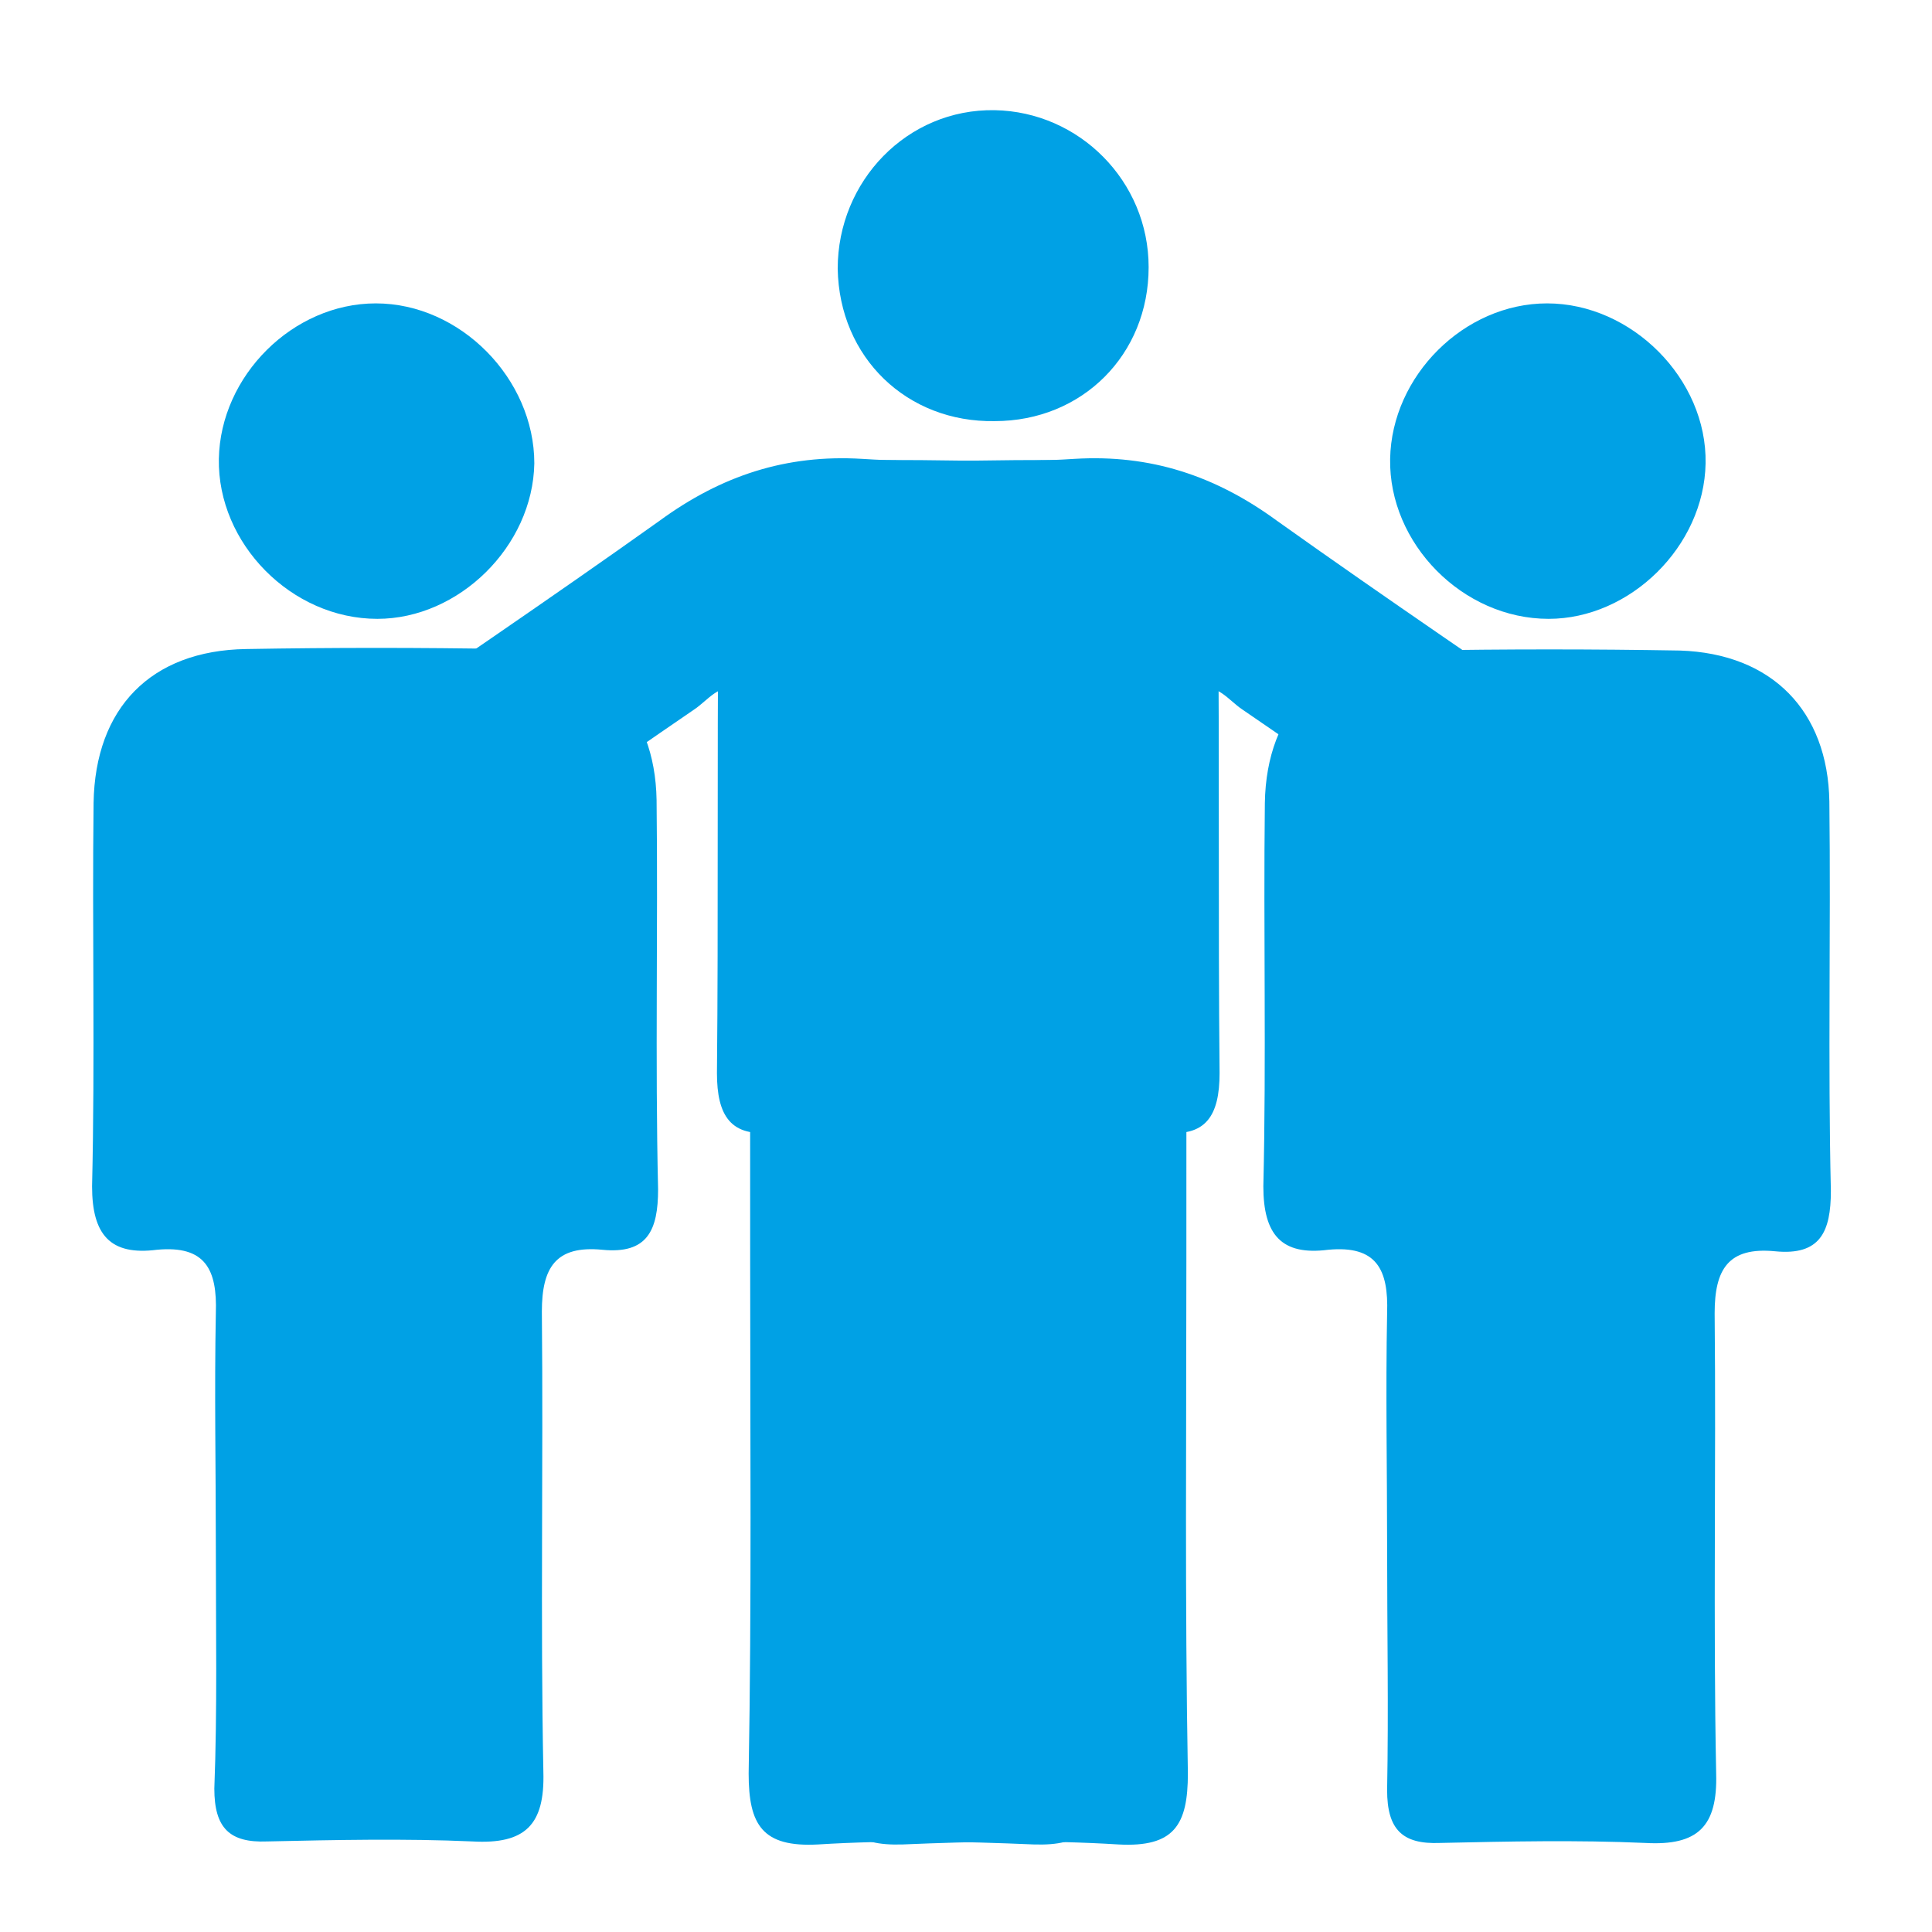
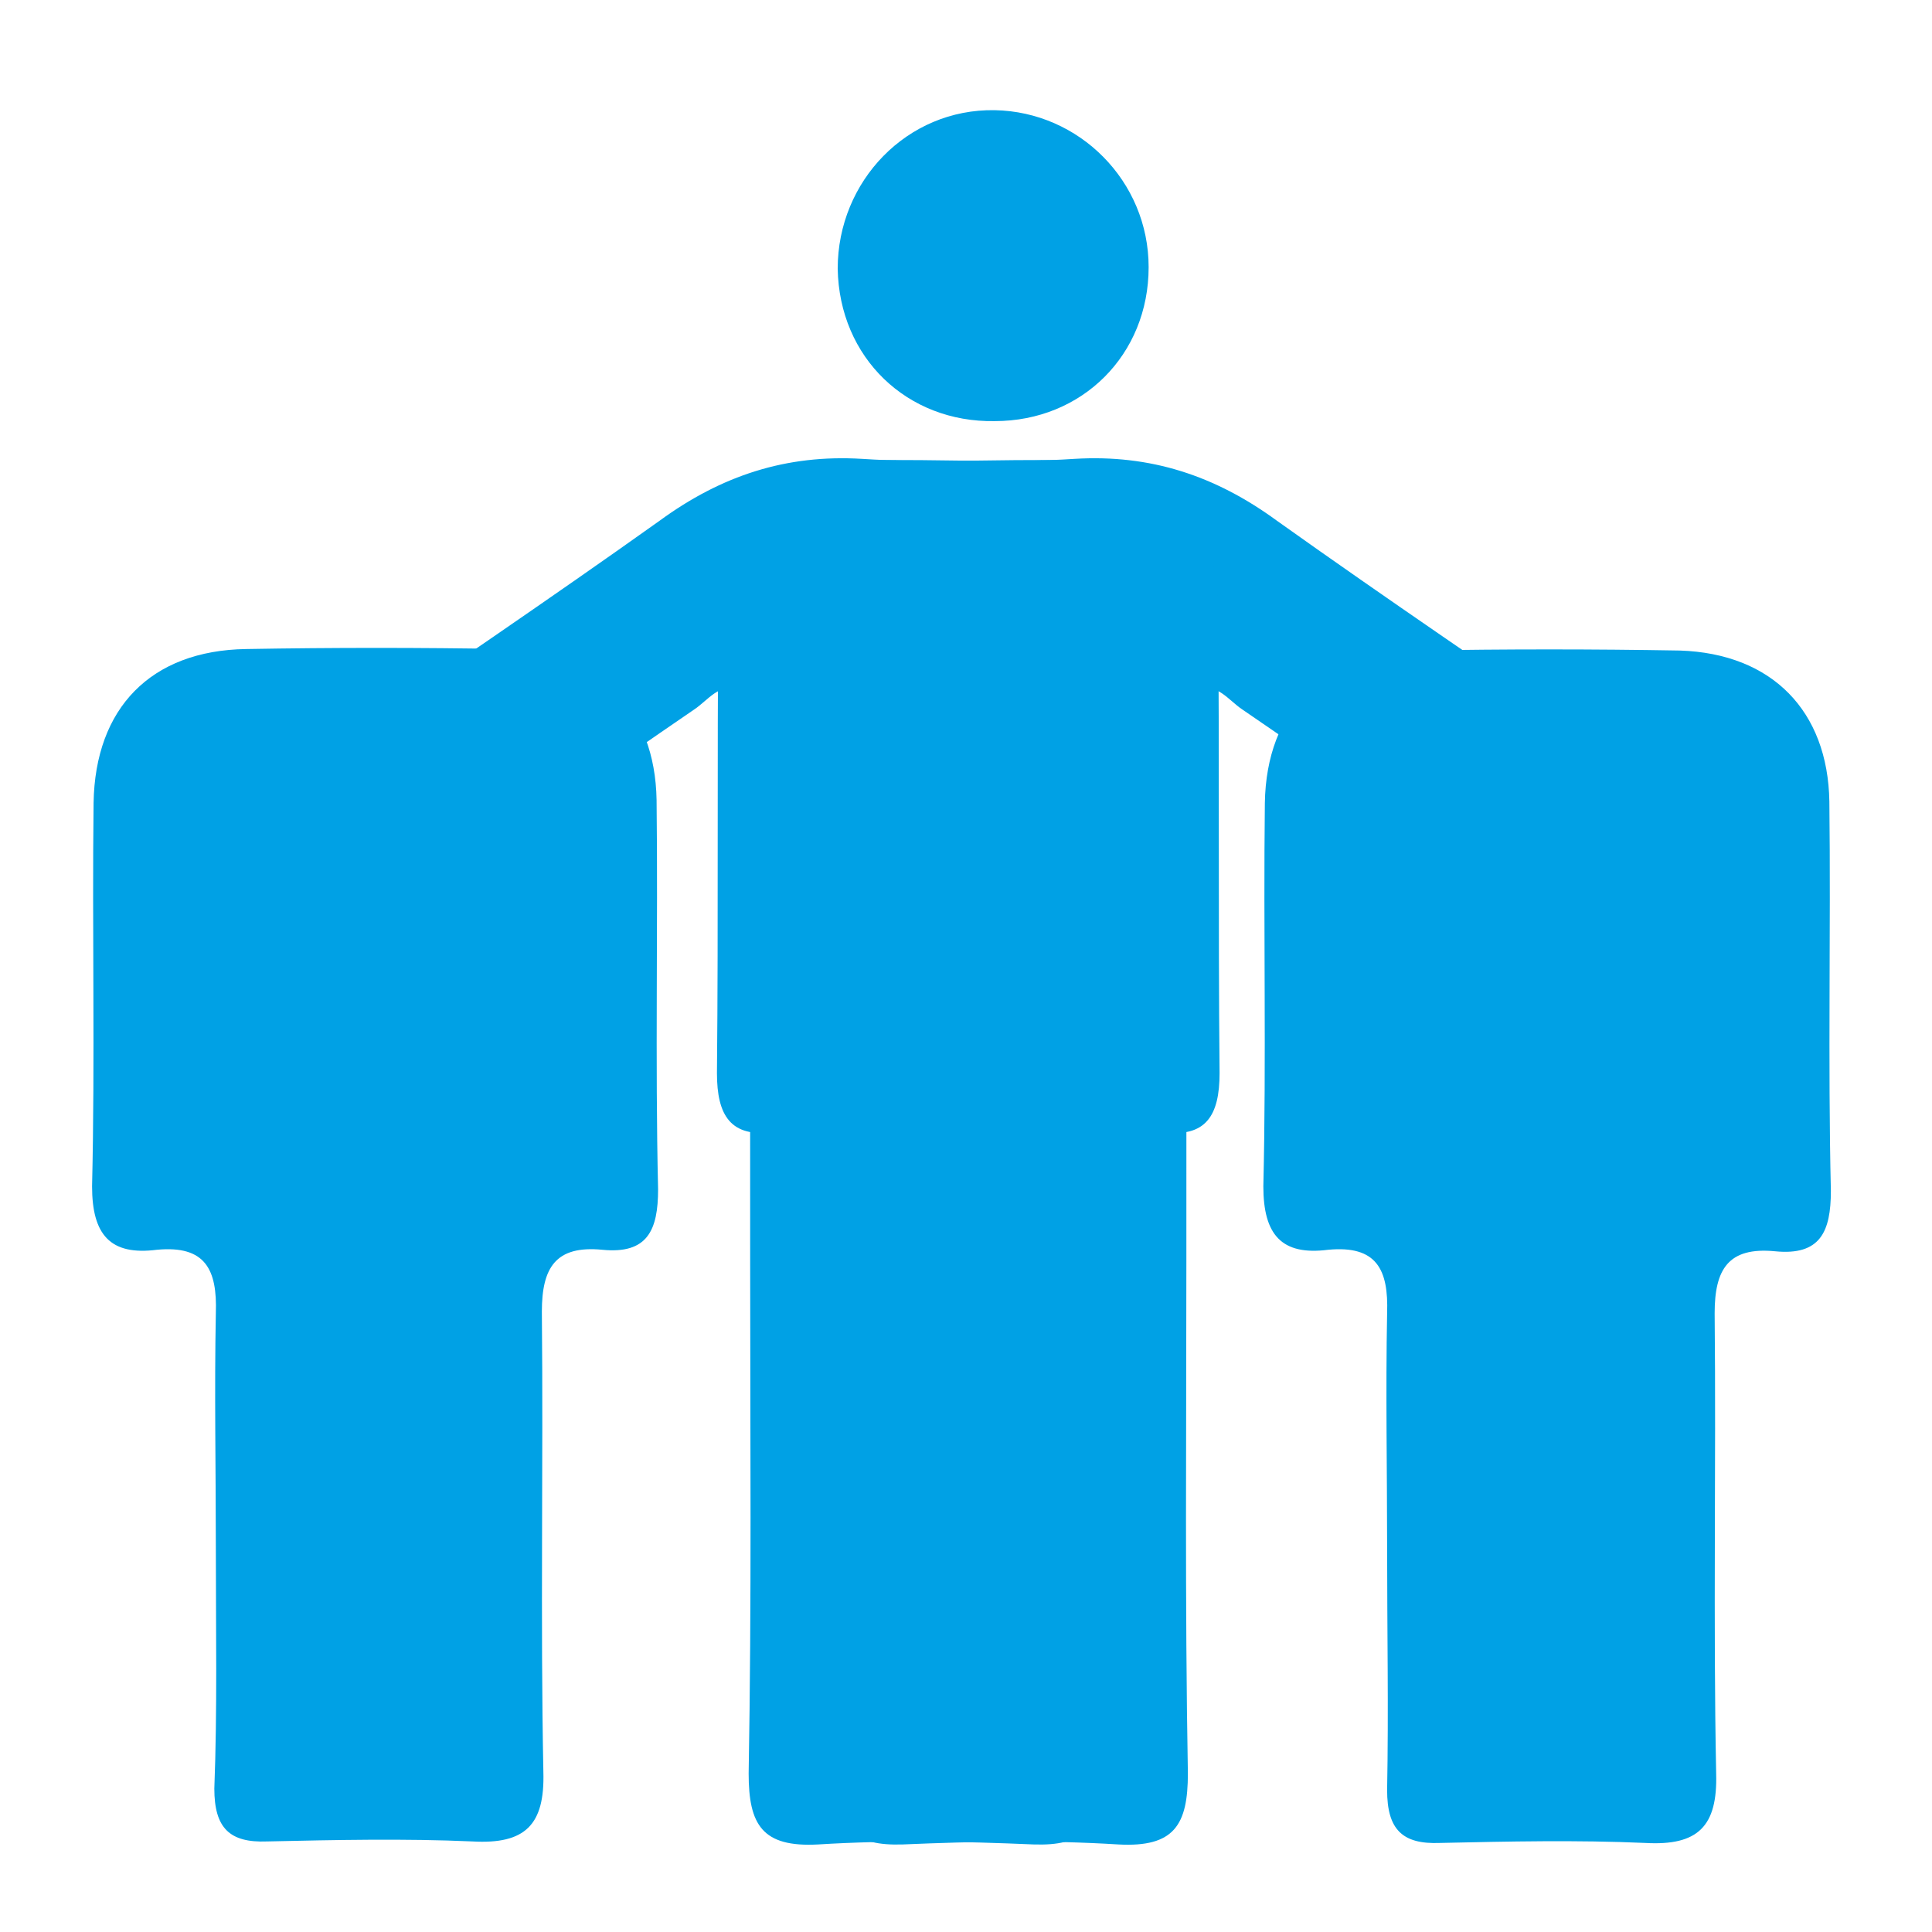
<svg xmlns="http://www.w3.org/2000/svg" version="1.1" id="Layer_1" x="0px" y="0px" viewBox="0 0 128 128" style="enable-background:new 0 0 128 128;" xml:space="preserve">
  <style type="text/css">
	.st0{fill:#00A1E5;}
</style>
  <g>
    <path class="st0" d="M78.6,83.6c0,11.3-0.1,22.6,0.1,33.9c0,3.4-0.9,4.9-4.6,4.7c-4.8-0.3-9.6-0.2-14.3,0c-3.2,0.1-4.3-1-4.3-4.2   c0.1-12.9,0-25.8,0.1-38.6c0-3.3-0.9-4.8-4.3-4.4c-2.9,0.4-3.8-1.1-3.8-3.9c0.1-10.3,0-20.6,0.1-30.9c0.1-6.2,3.7-9.7,10-9.7   c4.5-0.1,9.1,0.2,13.6-0.1c5-0.3,9.3,1.1,13.4,4.1c7.3,5.2,14.7,10.2,22.1,15.3c3.4,2.4,4.2,6.1,2,8.9c-2.1,2.6-5.1,2.9-8.5,0.6   c-6-4-11.9-8.2-17.9-12.3c-0.9-0.6-1.7-1.8-2.9-1.3c-1.2,0.6-0.7,2-0.7,3C78.6,60.3,78.6,72,78.6,83.6z" />
    <path class="st0" d="M49.7,83.6c0,11.3,0.1,22.6-0.1,33.9c0,3.4,0.9,4.9,4.6,4.7c4.8-0.3,9.6-0.2,14.3,0c3.2,0.1,4.3-1,4.3-4.2   c-0.1-12.9,0-25.8-0.1-38.6c0-3.3,0.9-4.8,4.3-4.4c2.9,0.4,3.8-1.1,3.8-3.9c-0.1-10.3,0-20.6-0.1-30.9c-0.1-6.2-3.7-9.7-10-9.7   c-4.5-0.1-9.1,0.2-13.6-0.1c-5-0.3-9.3,1.1-13.4,4.1c-7.3,5.2-14.7,10.2-22.1,15.3c-3.4,2.4-4.2,6.1-2,8.9c2.1,2.6,5.1,2.9,8.5,0.6   c6-4,11.9-8.2,17.9-12.3c0.9-0.6,1.7-1.8,2.9-1.3c1.2,0.6,0.7,2,0.7,3C49.7,60.3,49.7,72,49.7,83.6z" />
    <path class="st0" d="M14.3,102.5c0-5.2-0.1-10.3,0-15.5c0.1-2.9-0.7-4.5-3.9-4.2c-3.1,0.4-4.3-1-4.3-4.2c0.2-8.5,0-16.9,0.1-25.4   c0.1-6.3,3.8-10.1,10.1-10.2c5.8-0.1,11.5-0.1,17.3,0c6.1,0.2,9.8,4,9.9,10c0.1,8.6-0.1,17.2,0.1,25.8c0,2.7-0.7,4.3-3.7,4   c-3.1-0.3-4,1.2-4,4.1c0.1,10.2-0.1,20.4,0.1,30.5c0.1,3.5-1.2,4.8-4.7,4.6c-4.5-0.2-9.1-0.1-13.6,0c-2.5,0.1-3.5-0.9-3.5-3.5   C14.4,113.3,14.3,107.9,14.3,102.5z" />
-     <path class="st0" d="M35.4,30.7c-0.1,5.5-5,10.3-10.4,10.3c-5.7,0-10.6-5-10.5-10.6c0.1-5.5,4.9-10.3,10.4-10.3   C30.5,20.1,35.4,25.1,35.4,30.7z" />
    <path class="st0" d="M91.9,102.5c0-5.2-0.1-10.3,0-15.5c0.1-2.9-0.7-4.5-3.9-4.2c-3.1,0.4-4.3-1-4.3-4.2c0.2-8.5,0-16.9,0.1-25.4   C83.9,47,87.7,43.2,94,43.1c5.8-0.1,11.5-0.1,17.3,0c6.1,0.2,9.8,4,9.9,10c0.1,8.6-0.1,17.2,0.1,25.8c0,2.7-0.7,4.3-3.7,4   c-3.1-0.3-4,1.2-4,4.1c0.1,10.2-0.1,20.4,0.1,30.5c0.1,3.5-1.2,4.8-4.7,4.6c-4.5-0.2-9.1-0.1-13.6,0c-2.5,0.1-3.5-0.9-3.5-3.5   C92,113.3,91.9,107.9,91.9,102.5z" />
-     <path class="st0" d="M113,30.7c-0.1,5.5-5,10.3-10.4,10.3c-5.7,0-10.6-5-10.5-10.6c0.1-5.5,4.9-10.3,10.4-10.3   C108.1,20.1,113.1,25.1,113,30.7z" />
    <path class="st0" d="M65.9,27.9c-5.8,0.1-10.3-4.2-10.4-10.1C55.5,12,60.1,7.2,65.9,7.3c5.6,0.1,10.2,4.7,10.2,10.4   C76.1,23.5,71.7,27.9,65.9,27.9z" />
  </g>
</svg>